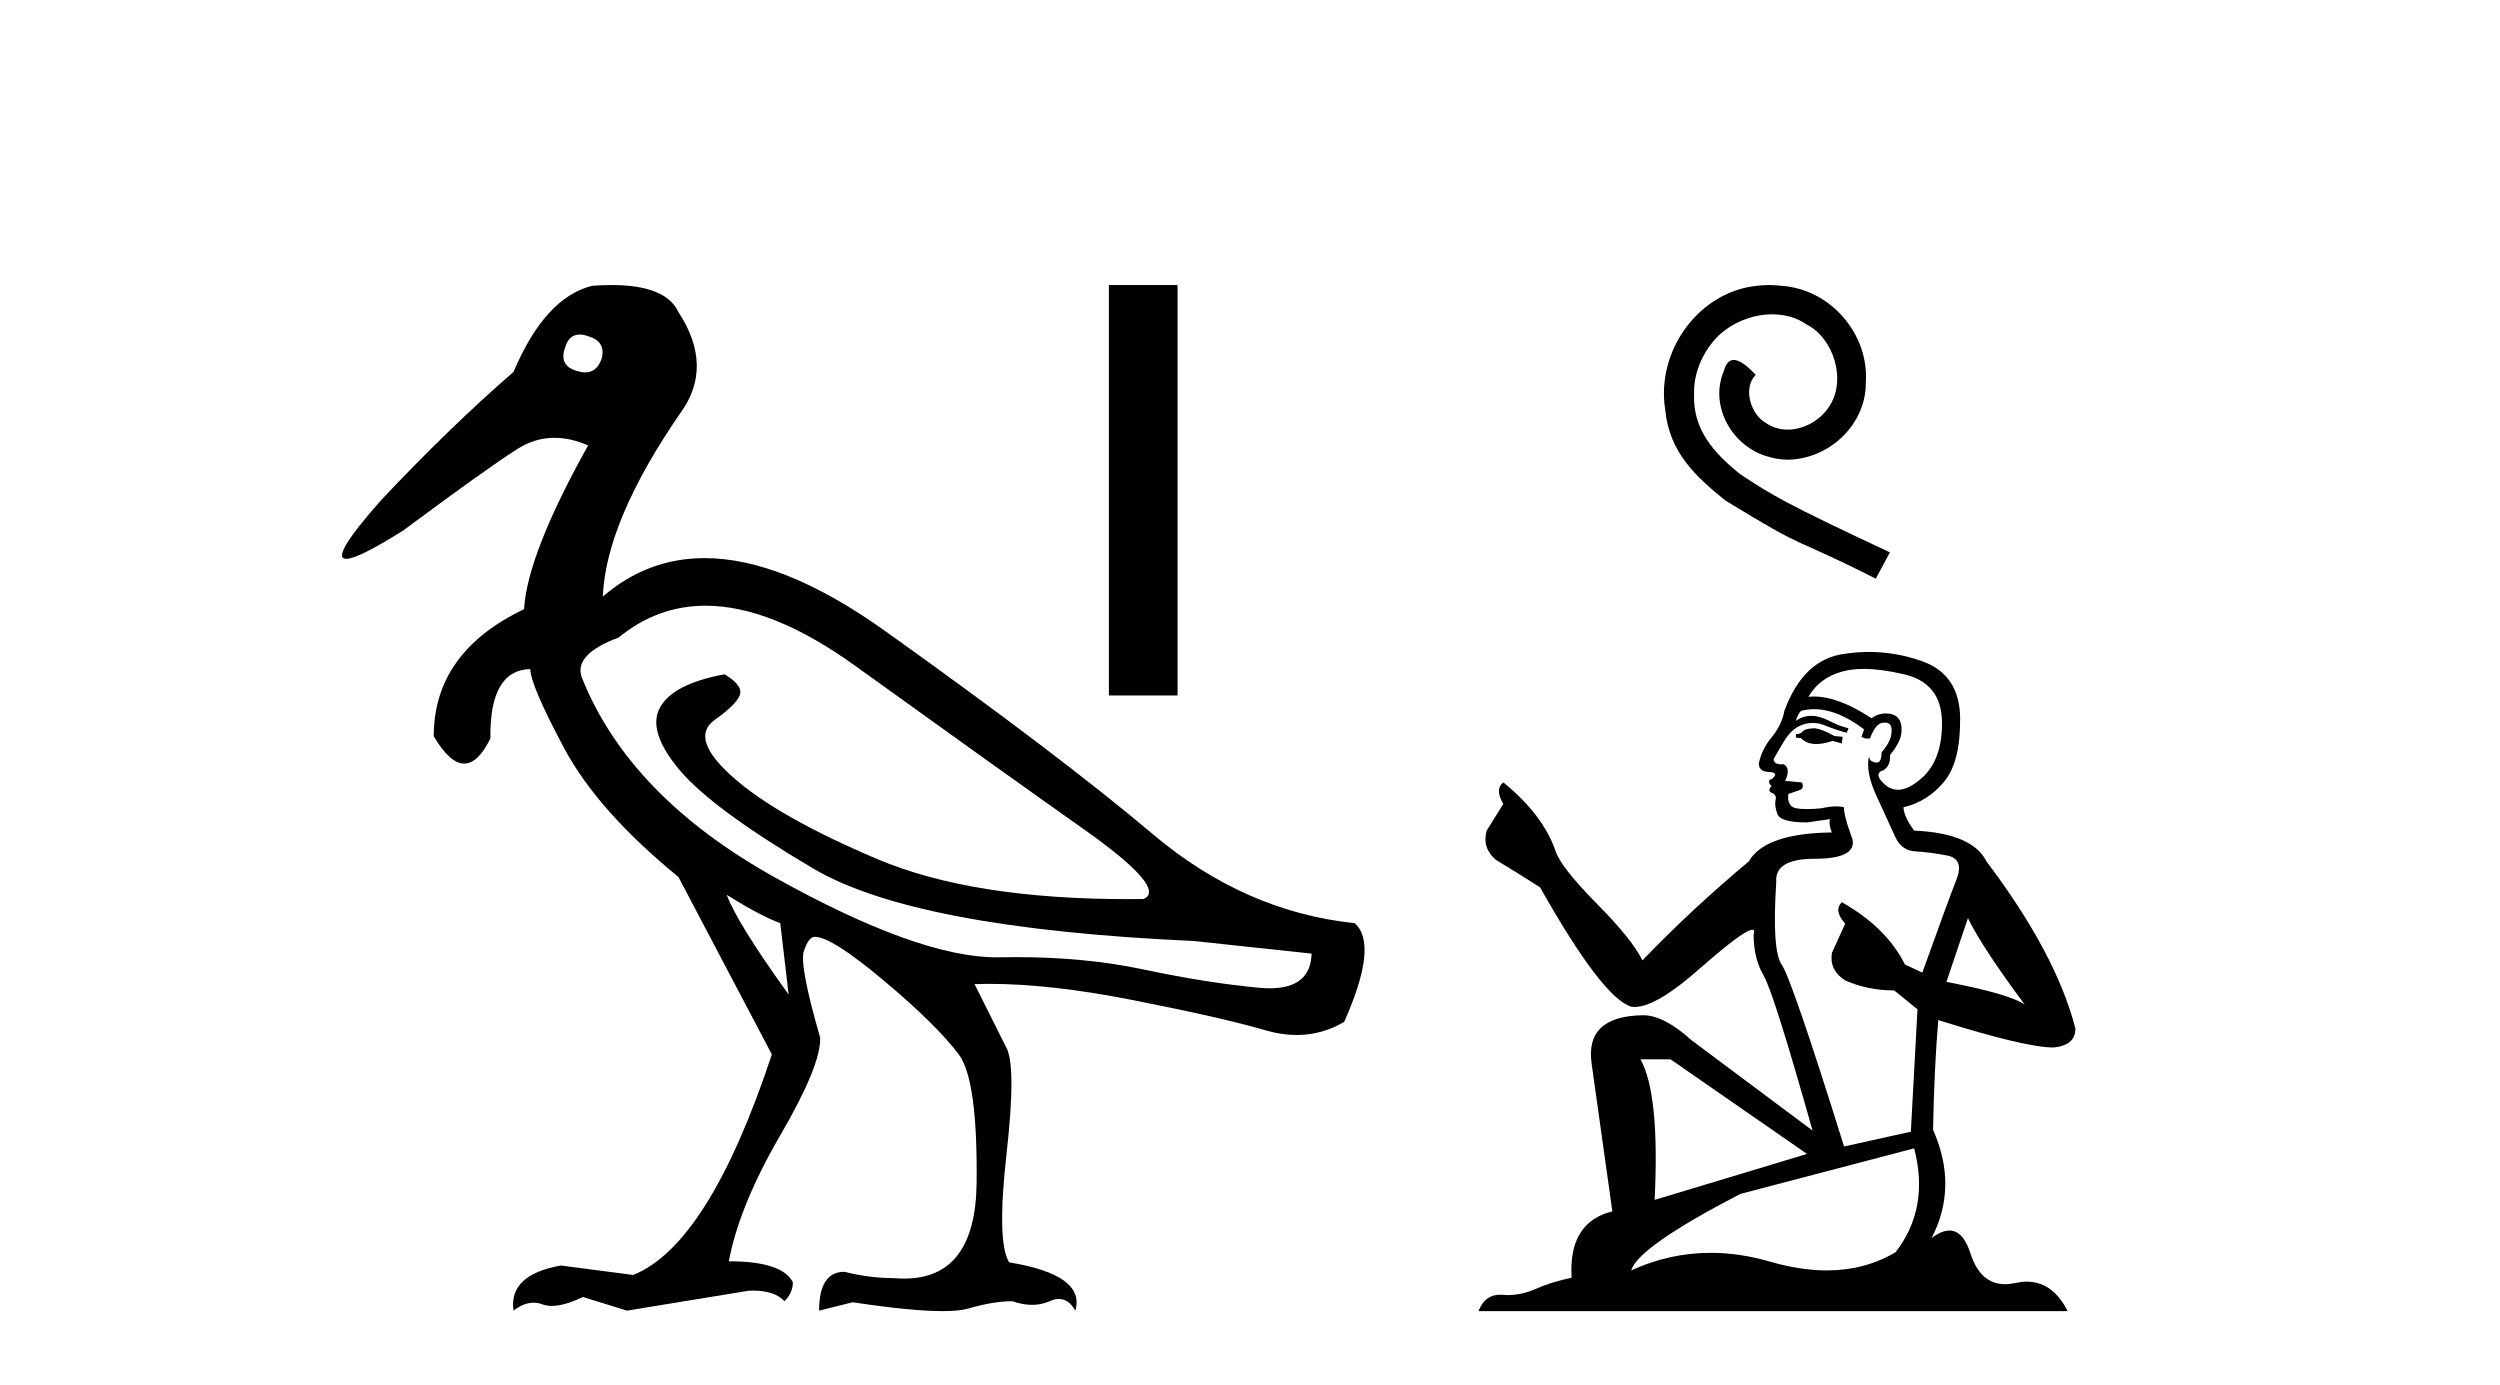
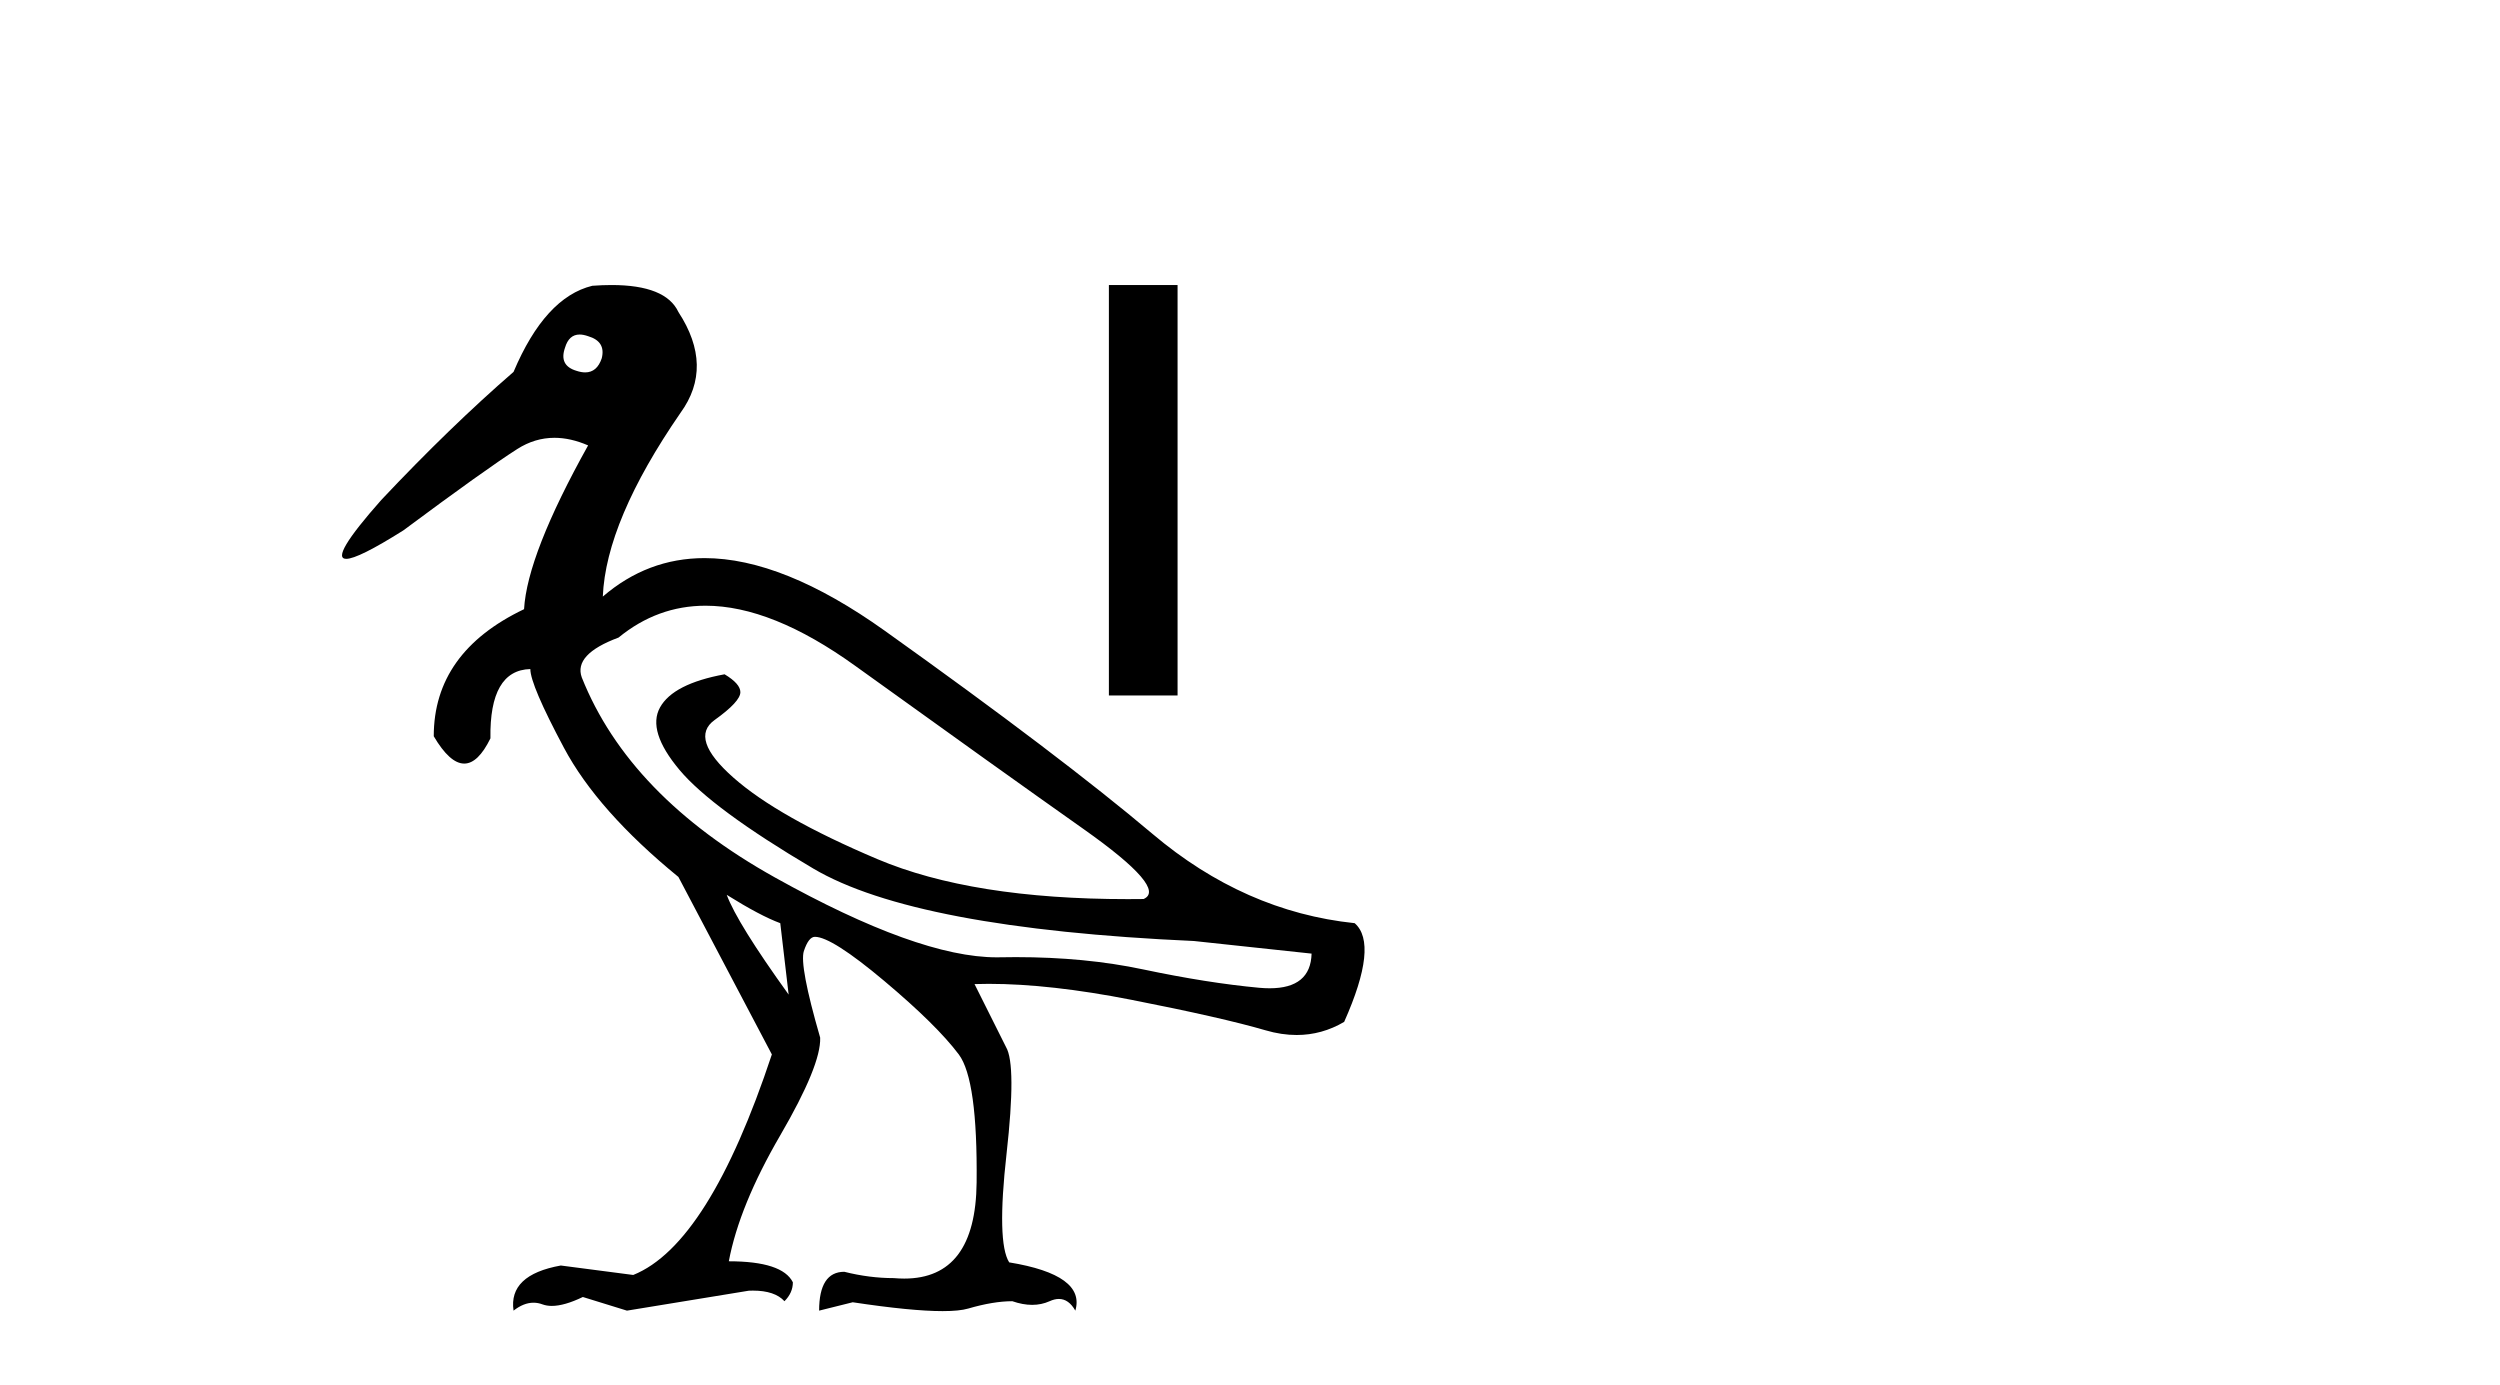
<svg xmlns="http://www.w3.org/2000/svg" width="74.0" height="41.0">
  <path d="M 17.157 9.902 C 17.232 9.902 17.316 9.919 17.408 9.951 C 17.76 10.055 17.895 10.272 17.812 10.604 C 17.719 10.883 17.555 11.023 17.322 11.023 C 17.245 11.023 17.159 11.008 17.066 10.977 C 16.714 10.873 16.6 10.645 16.724 10.293 C 16.801 10.032 16.945 9.902 17.157 9.902 ZM 20.885 17.929 C 22.191 17.929 23.669 18.523 25.318 19.711 C 28.167 21.762 30.421 23.373 32.079 24.544 C 33.736 25.715 34.327 26.404 33.85 26.611 C 33.693 26.613 33.538 26.614 33.384 26.614 C 30.307 26.614 27.836 26.219 25.971 25.43 C 24.013 24.601 22.593 23.798 21.713 23.021 C 20.832 22.244 20.646 21.674 21.153 21.312 C 21.661 20.949 21.915 20.674 21.915 20.488 C 21.915 20.322 21.759 20.146 21.448 19.959 C 20.433 20.146 19.796 20.472 19.537 20.939 C 19.278 21.405 19.47 22.021 20.112 22.788 C 20.754 23.555 22.075 24.529 24.075 25.71 C 26.075 26.891 29.83 27.606 35.342 27.854 L 38.823 28.227 C 38.805 28.911 38.391 29.253 37.582 29.253 C 37.484 29.253 37.379 29.248 37.269 29.238 C 36.254 29.144 35.109 28.963 33.835 28.694 C 32.692 28.452 31.437 28.331 30.07 28.331 C 29.912 28.331 29.753 28.333 29.592 28.336 C 29.563 28.337 29.533 28.337 29.503 28.337 C 27.953 28.337 25.766 27.549 22.94 25.974 C 20.06 24.368 18.154 22.394 17.221 20.053 C 17.056 19.597 17.418 19.203 18.309 18.872 C 19.077 18.243 19.936 17.929 20.885 17.929 ZM 21.511 26.487 C 22.174 26.901 22.702 27.181 23.096 27.326 L 23.344 29.44 C 22.329 28.031 21.718 27.046 21.511 26.487 ZM 18.102 8.437 C 17.923 8.437 17.733 8.444 17.532 8.459 C 16.6 8.687 15.823 9.537 15.201 11.008 C 13.958 12.085 12.652 13.349 11.285 14.8 C 10.257 15.961 9.912 16.542 10.249 16.542 C 10.483 16.542 11.045 16.262 11.937 15.701 C 13.554 14.499 14.678 13.696 15.31 13.292 C 15.657 13.07 16.024 12.959 16.412 12.959 C 16.73 12.959 17.062 13.034 17.408 13.184 C 16.206 15.339 15.574 16.955 15.512 18.032 C 13.73 18.882 12.839 20.136 12.839 21.793 C 13.156 22.332 13.457 22.602 13.741 22.602 C 14.015 22.602 14.273 22.353 14.517 21.855 C 14.496 20.509 14.89 19.825 15.698 19.804 C 15.698 20.115 16.03 20.892 16.693 22.135 C 17.356 23.379 18.485 24.653 20.081 25.958 L 22.847 31.211 C 21.604 34.962 20.236 37.138 18.744 37.739 L 16.6 37.459 C 15.564 37.645 15.097 38.091 15.201 38.795 C 15.4 38.639 15.597 38.56 15.792 38.56 C 15.88 38.56 15.968 38.576 16.056 38.609 C 16.138 38.639 16.231 38.655 16.333 38.655 C 16.58 38.655 16.887 38.567 17.252 38.391 L 18.558 38.795 L 22.163 38.205 C 22.205 38.203 22.245 38.202 22.285 38.202 C 22.718 38.202 23.03 38.307 23.22 38.516 C 23.386 38.35 23.469 38.163 23.469 37.956 C 23.262 37.542 22.63 37.334 21.573 37.334 C 21.78 36.236 22.288 34.993 23.096 33.605 C 23.904 32.216 24.298 31.253 24.277 30.714 C 23.863 29.284 23.702 28.429 23.795 28.15 C 23.888 27.87 23.997 27.73 24.122 27.73 C 24.453 27.73 25.137 28.165 26.173 29.035 C 27.209 29.906 27.945 30.631 28.38 31.211 C 28.753 31.709 28.929 32.973 28.908 35.003 C 28.889 36.899 28.175 37.846 26.765 37.846 C 26.665 37.846 26.56 37.841 26.453 37.832 C 25.976 37.832 25.489 37.77 24.992 37.645 C 24.495 37.645 24.246 38.029 24.246 38.795 L 25.241 38.547 C 26.399 38.722 27.286 38.809 27.901 38.809 C 28.233 38.809 28.486 38.784 28.66 38.733 C 29.157 38.588 29.592 38.516 29.965 38.516 C 30.172 38.588 30.368 38.624 30.552 38.624 C 30.736 38.624 30.908 38.588 31.068 38.516 C 31.166 38.471 31.258 38.449 31.343 38.449 C 31.538 38.449 31.7 38.565 31.83 38.795 C 32.037 38.091 31.384 37.614 29.872 37.366 C 29.623 36.972 29.597 35.9 29.794 34.149 C 29.991 32.398 29.986 31.346 29.779 30.994 L 28.846 29.129 C 28.983 29.124 29.124 29.122 29.266 29.122 C 30.48 29.122 31.889 29.28 33.493 29.595 C 35.285 29.947 36.606 30.248 37.456 30.496 C 37.774 30.59 38.083 30.636 38.381 30.636 C 38.878 30.636 39.347 30.507 39.787 30.248 C 40.471 28.714 40.574 27.74 40.098 27.326 C 37.922 27.098 35.928 26.217 34.115 24.684 C 32.301 23.151 29.659 21.146 26.189 18.67 C 24.18 17.237 22.402 16.52 20.855 16.52 C 19.729 16.52 18.725 16.9 17.843 17.659 C 17.905 16.167 18.672 14.354 20.143 12.22 C 20.806 11.308 20.785 10.314 20.081 9.236 C 19.832 8.703 19.172 8.437 18.102 8.437 Z" style="fill:#000000;stroke:none" />
  <path d="M 32.823 8.437 L 32.823 20.586 L 34.856 20.586 L 34.856 8.437 Z" style="fill:#000000;stroke:none" />
-   <path d="M 52.363 8.437 C 52.243 8.437 52.122 8.448 52.001 8.459 C 50.256 8.645 49.016 10.412 49.29 12.124 C 49.411 13.397 50.201 14.111 51.068 14.813 C 53.647 16.394 52.923 15.812 55.524 17.129 L 55.941 16.35 C 52.846 14.901 52.473 14.671 51.507 14.034 C 50.717 13.397 50.091 12.695 50.146 11.63 C 50.124 10.895 50.563 10.138 51.057 9.776 C 51.452 9.479 51.957 9.304 52.451 9.304 C 52.824 9.304 53.175 9.392 53.483 9.611 C 54.262 9.995 54.69 11.268 54.119 12.069 C 53.856 12.454 53.384 12.717 52.912 12.717 C 52.682 12.717 52.451 12.651 52.254 12.508 C 51.858 12.289 51.562 11.521 51.968 11.093 C 51.782 10.895 51.518 10.654 51.321 10.654 C 51.189 10.654 51.09 10.752 51.024 10.983 C 50.585 12.037 51.288 13.233 52.341 13.518 C 52.528 13.573 52.714 13.606 52.901 13.606 C 54.108 13.606 55.228 12.596 55.228 11.345 C 55.337 9.885 54.174 8.547 52.714 8.459 C 52.605 8.448 52.484 8.437 52.363 8.437 Z" style="fill:#000000;stroke:none" />
-   <path d="M 53.729 21.557 Q 53.455 21.557 53.367 21.645 Q 53.29 21.732 53.158 21.732 L 53.158 21.831 L 53.312 21.853 Q 53.482 22.023 53.765 22.023 Q 53.974 22.023 54.245 21.93 L 54.519 22.007 L 54.541 21.809 L 54.3 21.787 Q 53.949 21.59 53.729 21.557 ZM 55.167 19.8 Q 55.673 19.8 56.341 19.955 Q 57.472 20.207 57.483 21.381 Q 57.493 22.545 56.824 23.082 Q 56.47 23.377 56.179 23.377 Q 55.93 23.377 55.727 23.159 Q 55.529 22.962 55.65 22.841 Q 55.968 22.742 55.946 22.347 Q 56.286 21.93 56.286 21.634 Q 56.307 21.117 55.812 21.117 Q 55.792 21.117 55.77 21.118 Q 55.551 21.14 55.397 21.261 Q 54.426 20.617 53.688 20.617 Q 53.608 20.617 53.532 20.624 L 53.532 20.624 Q 53.85 20.064 54.53 19.878 Q 54.808 19.8 55.167 19.8 ZM 58.251 27.176 Q 58.679 28.054 59.93 29.733 Q 59.458 29.415 57.614 29.064 L 58.251 27.176 ZM 53.7 20.992 Q 54.392 20.992 55.178 21.59 L 55.101 21.809 Q 55.193 21.863 55.28 21.863 Q 55.317 21.863 55.353 21.853 Q 55.529 21.392 55.748 21.392 Q 55.775 21.389 55.798 21.389 Q 56.01 21.389 55.99 21.656 Q 55.99 21.93 55.694 22.27 Q 55.694 22.574 55.546 22.574 Q 55.523 22.574 55.496 22.567 Q 55.299 22.523 55.331 22.347 L 55.331 22.347 Q 55.2 22.841 55.562 23.598 Q 55.913 24.366 56.1 24.773 Q 56.286 25.179 56.692 25.201 Q 57.098 25.222 57.625 25.321 Q 58.152 25.42 57.911 26.035 Q 57.669 26.649 56.901 28.789 L 56.385 28.548 Q 55.847 27.461 54.519 26.704 L 54.519 26.704 Q 54.267 26.946 54.618 27.341 L 54.223 28.208 Q 54.146 28.723 54.618 29.02 Q 55.277 29.316 56.067 29.316 L 56.758 29.876 L 56.561 33.498 L 54.585 33.936 Q 53.038 28.987 52.741 28.559 Q 52.445 28.131 52.577 26.111 Q 52.522 25.42 53.707 25.42 Q 54.936 25.42 54.838 24.86 L 54.684 24.41 Q 54.563 23.993 54.585 23.895 Q 54.489 23.868 54.36 23.868 Q 54.168 23.868 53.905 23.927 Q 53.656 23.949 53.475 23.949 Q 53.115 23.949 53.027 23.862 Q 52.895 23.73 52.939 23.499 L 53.29 23.379 Q 53.411 23.313 53.334 23.159 L 52.84 23.115 Q 53.016 22.742 52.796 22.621 Q 52.763 22.624 52.734 22.624 Q 52.5 22.624 52.5 22.468 Q 52.577 22.325 52.807 21.941 Q 53.038 21.557 53.367 21.447 Q 53.515 21.399 53.661 21.399 Q 53.85 21.399 54.036 21.48 Q 54.366 21.612 54.662 21.689 L 54.717 21.557 Q 54.442 21.491 54.146 21.337 Q 53.861 21.189 53.614 21.189 Q 53.367 21.189 53.158 21.337 Q 53.213 21.14 53.312 21.041 Q 53.502 20.992 53.7 20.992 ZM 49.449 31.357 L 53.488 34.156 L 48.977 35.517 Q 49.131 32.389 48.56 31.357 ZM 56.659 33.991 Q 57.12 35.758 56.111 37.064 Q 55.206 37.604 54.074 37.604 Q 53.297 37.604 52.412 37.35 Q 51.505 37.084 50.637 37.084 Q 49.424 37.084 48.286 37.602 Q 48.483 36.911 51.512 35.341 L 56.659 33.991 ZM 55.324 19.297 Q 54.973 19.297 54.618 19.351 Q 53.389 19.494 52.818 21.041 Q 52.741 21.458 52.445 21.82 Q 52.149 22.171 52.061 22.599 Q 52.061 22.841 52.368 22.852 Q 52.676 22.863 52.445 23.06 Q 52.346 23.082 52.368 23.159 Q 52.379 23.236 52.445 23.258 Q 52.302 23.412 52.445 23.467 Q 52.599 23.532 52.555 23.686 Q 52.522 23.851 52.61 24.092 Q 52.697 24.344 53.488 24.344 L 54.168 24.246 L 54.168 24.246 Q 54.124 24.41 54.223 24.641 Q 52.248 24.663 51.765 25.497 Q 50.107 26.88 48.615 28.427 Q 48.319 27.813 47.265 26.748 Q 46.222 25.694 46.047 25.201 Q 45.685 24.125 44.499 23.159 Q 44.236 23.357 44.499 23.796 L 44.005 24.586 Q 43.863 25.102 44.28 25.453 Q 44.916 25.837 45.586 26.265 Q 47.43 29.536 48.286 29.799 Q 48.333 29.806 48.384 29.806 Q 49.036 29.806 50.338 28.647 Q 51.628 27.519 51.868 27.519 Q 51.953 27.519 51.907 27.659 Q 51.907 28.372 52.204 28.877 Q 52.5 29.382 53.652 33.465 L 50.064 30.787 Q 49.251 30.051 48.637 30.051 Q 46.914 30.073 47.111 31.478 L 47.726 35.857 Q 46.42 36.175 46.519 37.822 Q 45.926 37.942 45.432 38.162 Q 45.033 38.334 44.627 38.334 Q 44.541 38.334 44.455 38.326 Q 44.426 38.324 44.397 38.324 Q 43.95 38.324 43.764 38.809 L 61.203 38.809 Q 60.758 37.937 59.997 37.937 Q 59.839 37.937 59.666 37.975 Q 59.5 38.012 59.352 38.012 Q 58.62 38.012 58.328 37.108 Q 58.111 36.424 57.703 36.424 Q 57.471 36.424 57.175 36.647 Q 57.965 35.122 57.219 33.443 Q 57.252 31.621 57.373 30.194 Q 59.952 31.006 60.786 31.006 Q 61.433 30.94 61.433 30.447 Q 60.863 28.23 58.799 25.497 Q 58.382 24.663 56.659 24.586 Q 56.363 24.191 56.341 23.895 Q 57.054 23.73 57.537 23.148 Q 58.031 22.567 58.02 21.261 Q 58.009 19.966 56.89 19.57 Q 56.115 19.297 55.324 19.297 Z" style="fill:#000000;stroke:none" />
</svg>